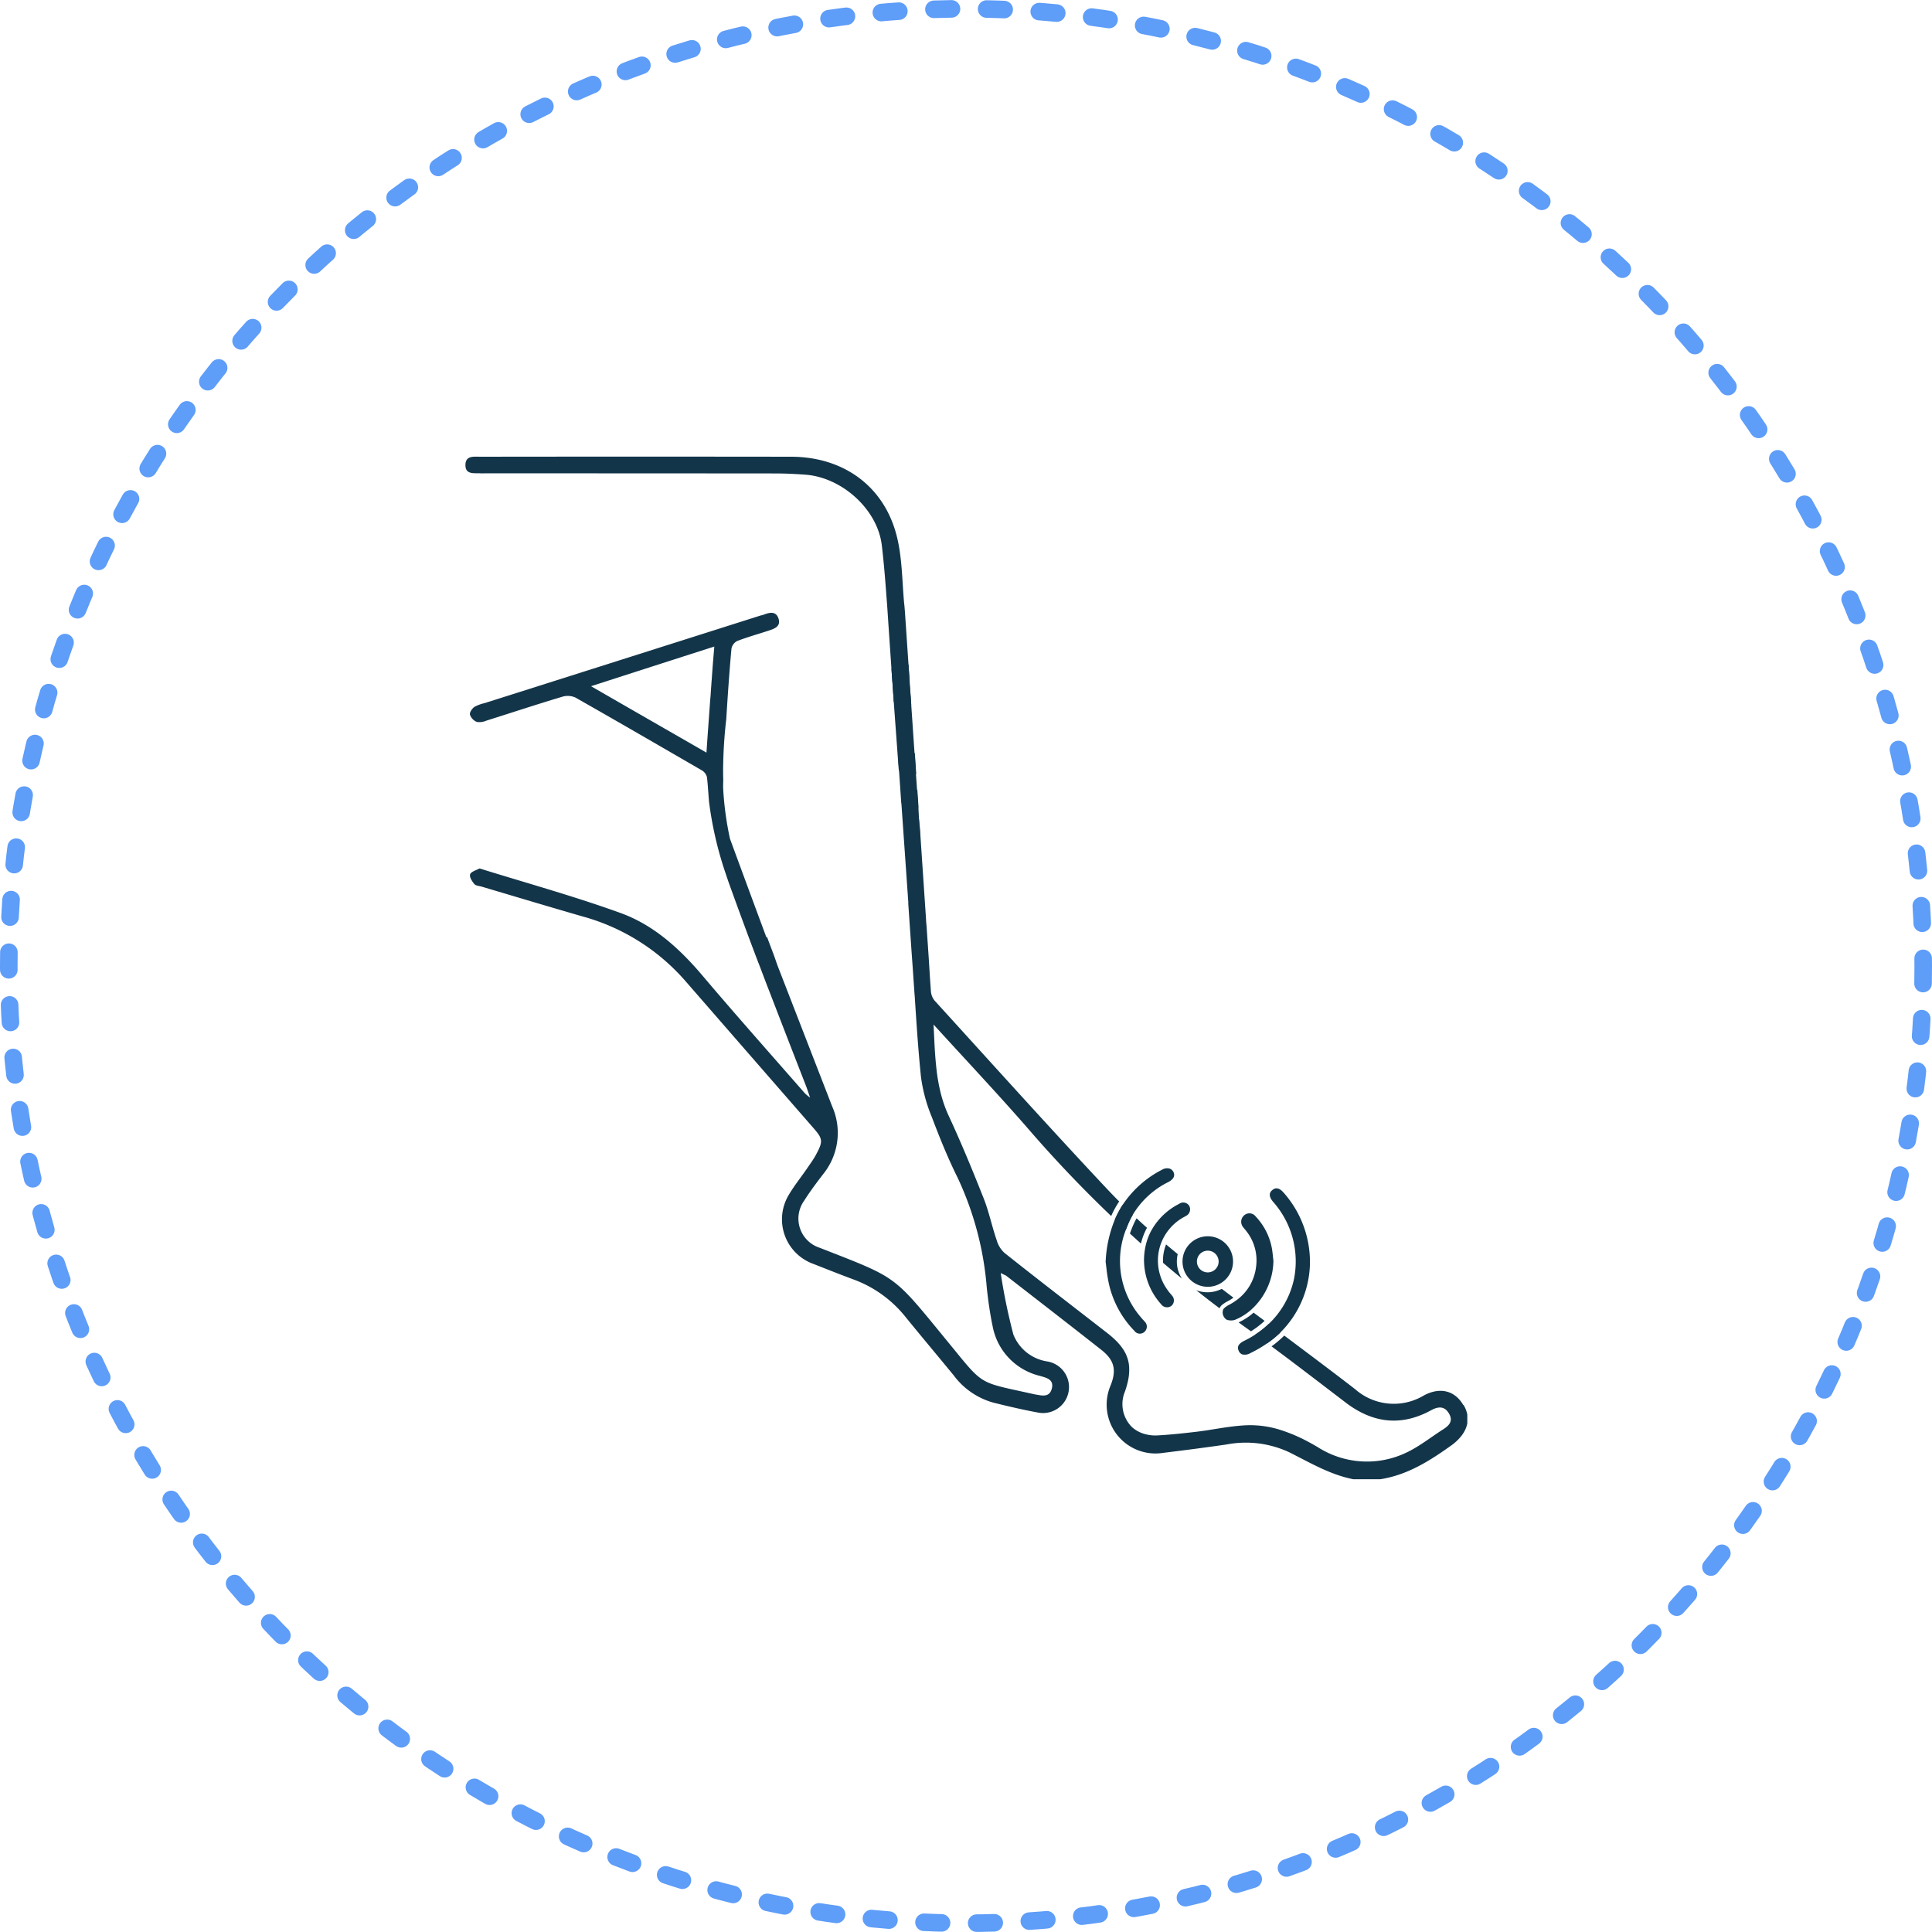
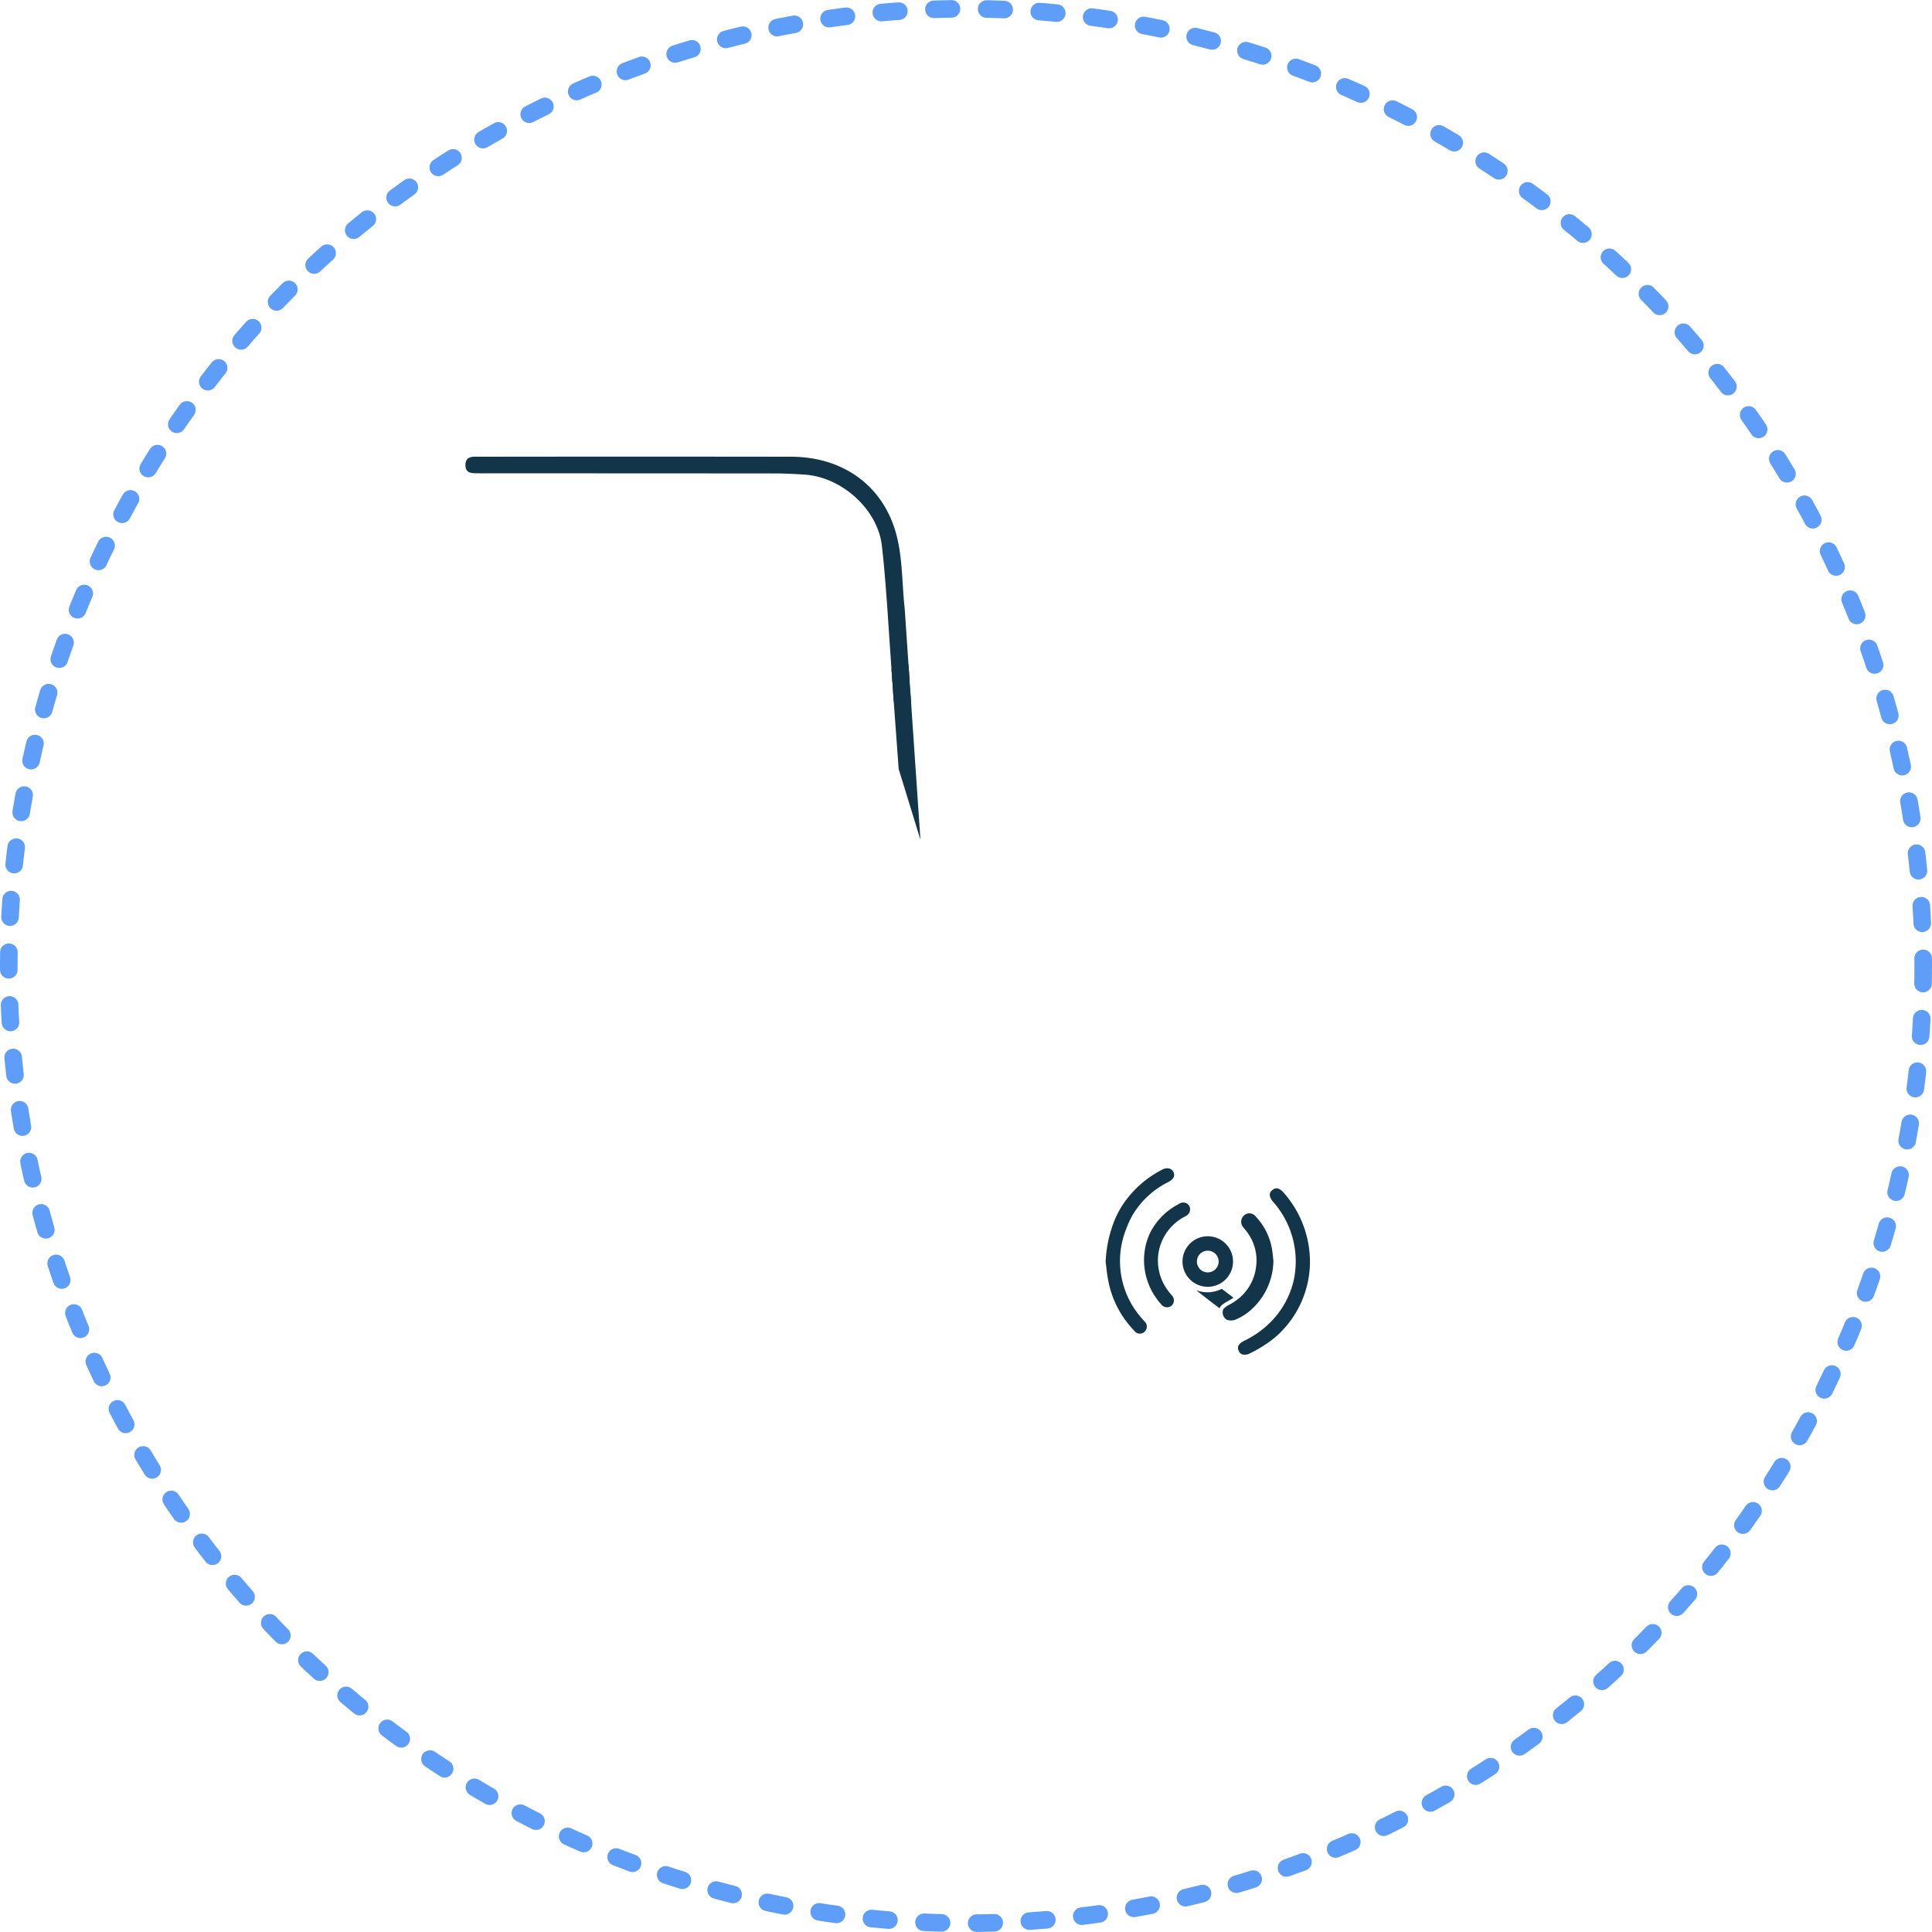
<svg xmlns="http://www.w3.org/2000/svg" width="220" height="220" viewBox="0 0 220 220">
  <defs>
    <clipPath id="clip-path">
      <rect id="Rettangolo_157" data-name="Rettangolo 157" width="114.084" height="116.444" fill="#133549" />
    </clipPath>
  </defs>
  <g id="Raggruppa_112" data-name="Raggruppa 112" transform="translate(-1029 -555)">
    <g id="Ellisse_49" data-name="Ellisse 49" transform="translate(1029 555)" fill="none" stroke="#5e9df8" stroke-linecap="round" stroke-width="2" stroke-dasharray="2 4">
      <circle cx="110" cy="110" r="110" stroke="none" />
      <circle cx="110" cy="110" r="109" fill="none" />
    </g>
    <g id="Raggruppa_81" data-name="Raggruppa 81" transform="translate(1082 607)">
      <g id="Raggruppa_80" data-name="Raggruppa 80" clip-path="url(#clip-path)">
        <path id="Tracciato_142" data-name="Tracciato 142" d="M568.743,615.217a2.877,2.877,0,1,0,2.877,2.876,2.877,2.877,0,0,0-2.877-2.876m0,4.114a1.237,1.237,0,1,1,1.237-1.238,1.238,1.238,0,0,1-1.237,1.238" transform="translate(-484.212 -526.441)" fill="#133549" />
-         <path id="Tracciato_143" data-name="Tracciato 143" d="M79.183,192.038a8.679,8.679,0,0,0-.417.846c-.128.3-.244.6-.343.893q.626.571,1.255,1.136a7.269,7.269,0,0,1,.687-1.794q-.6-.532-1.182-1.081m4.584,4.916a3.563,3.563,0,0,1,.1-.837q-.669-.548-1.329-1.105a5.1,5.1,0,0,0-.245.818,5.017,5.017,0,0,0-.1,1.277q1.067.911,2.156,1.8a3.509,3.509,0,0,1-.583-1.955m8.734,5.831a6.861,6.861,0,0,1-1.7,1.11c.281.206.563.41.846.613l.561.4a10.145,10.145,0,0,0,1.553-1.19l-1.257-.936m2.4,1.8-.678-.508a10.637,10.637,0,0,1-1.521,1.2q.682.494,1.358.994a11.774,11.774,0,0,0,1.479-1.214l-.638-.478m21.472,8.716c-.952-1.631-2.641-2.078-4.5-1.068a6.653,6.653,0,0,1-7.821-.736c-2.67-2.059-5.362-4.074-8.056-6.092a12.38,12.38,0,0,1-1.45,1.228c2.837,2.1,5.641,4.264,8.453,6.408a11.544,11.544,0,0,0,1.838,1.156q.169.082.338.16h0a9.117,9.117,0,0,0,.853.332,8.069,8.069,0,0,0,1.377.325,7.589,7.589,0,0,0,2.1,0c.176-.023.354-.055.531-.092.075-.016.152-.032.227-.05l.039-.01.068-.016.066-.017.134-.036.038-.01c.053-.014.108-.03.163-.048l.066-.02h0c.085-.026.17-.055.255-.084l.04-.014.03-.012q.078-.026.156-.056l.056-.02h0l.022-.007h0l.016-.006c.017-.007.033-.013.05-.022l.026-.01c.014,0,.029-.012.043-.017q.054-.019.108-.043h0l.038-.016c.062-.026.124-.052.188-.081l.006,0,.039-.017.043-.02c.016-.007.033-.014.049-.023a.305.305,0,0,0,.032-.014c.049-.022.1-.045.149-.069.182-.088.364-.182.547-.283.823-.447,1.53-.476,2.035.4.476.837.014,1.342-.664,1.775-1.238.782-2.418,1.717-3.7,2.4-.137.072-.274.144-.414.211a10.388,10.388,0,0,1-10.2-.592c-.075-.043-.15-.088-.225-.13l-.238-.136h0c-.159-.091-.317-.18-.478-.266h0l-.242-.13-.118-.063-.123-.062c-.079-.042-.16-.082-.24-.123h0l-.048-.025-.117-.058-.022-.01-.006,0-.006,0h0l-.02-.009-.025-.012-.022-.012-.02-.01L97.765,217a.008.008,0,0,0-.006,0l-.006,0-.062-.029c-.017-.009-.036-.017-.055-.025l-.072-.035c-.023-.012-.046-.023-.071-.033-.063-.03-.127-.059-.192-.087l-.012-.006-.043-.019-.014-.006-.088-.038-.038-.017c-.013-.006-.025-.012-.038-.016h0a0,0,0,0,0,0,0l-.01,0a.584.584,0,0,0-.063-.026c-.032-.014-.062-.027-.094-.039l-.03-.013-.025-.01-.007,0c-.061-.026-.123-.05-.185-.075s-.107-.043-.162-.062c-.03-.013-.061-.023-.091-.035a.453.453,0,0,0-.056-.022c-.048-.019-.1-.036-.141-.052l-.052-.019h0l-.251-.088-.255-.084a11.391,11.391,0,0,0-3.864-.561c-.72.027-1.437.105-2.153.2-.417.058-.836.123-1.251.189s-.833.133-1.248.2c-.359.053-.717.1-1.076.147-1.472.173-2.929.332-4.416.418a4.478,4.478,0,0,1-1.844-.255,3.654,3.654,0,0,1-.488-.224,3.058,3.058,0,0,1-.294-.183,3.218,3.218,0,0,1-.4-.323,3.7,3.7,0,0,1-.756-4.007c.022-.062.042-.124.062-.185s.042-.124.061-.186.036-.118.053-.176.033-.117.049-.175c.012-.04.022-.079.032-.118s.027-.107.04-.16.02-.081.029-.121c.02-.091.039-.182.056-.27s.027-.153.039-.228c0-.023.007-.045.01-.068s.009-.055.012-.081.007-.051.009-.075l0-.04c0-.016,0-.033.006-.049.009-.078.016-.154.02-.231,0-.053.006-.108.007-.162s0-.107,0-.159c0-.068,0-.134,0-.2s-.007-.131-.013-.2c0-.038-.006-.074-.012-.11v0c0-.032-.007-.064-.012-.094,0-.006,0-.013,0-.019-.007-.059-.017-.117-.027-.175,0-.026-.01-.052-.016-.078-.01-.052-.022-.1-.035-.153s-.03-.118-.048-.177c0-.012-.007-.025-.012-.038-.017-.058-.036-.115-.058-.173s-.036-.1-.056-.147-.027-.069-.043-.1l0-.007a.31.31,0,0,0-.014-.032s0-.007-.006-.012a1.281,1.281,0,0,0-.055-.12c-.012-.025-.025-.049-.038-.075s-.035-.068-.055-.1a.12.12,0,0,0-.01-.019h0c-.02-.036-.04-.074-.062-.11-.007-.01-.013-.022-.02-.032a.1.1,0,0,0-.01-.016c-.019-.035-.04-.068-.063-.1l0,0c-.01-.016-.02-.03-.032-.046l-.006-.01-.038-.056-.025-.035c-.017-.026-.035-.053-.053-.079s-.052-.072-.079-.107-.036-.049-.055-.072h0a.022.022,0,0,0-.009-.012c-.043-.056-.088-.113-.136-.167s-.1-.118-.156-.177c-.074-.082-.151-.163-.234-.245a10.365,10.365,0,0,0-.984-.861c-3.911-3.045-7.85-6.061-11.732-9.149a3.123,3.123,0,0,1-.887-1.45c-.012-.036-.025-.072-.036-.108-.1-.294-.193-.593-.283-.89-.385-1.3-.7-2.615-1.2-3.857-1.241-3.131-2.525-6.248-3.939-9.293q-.21-.455-.385-.913c-.078-.2-.15-.41-.218-.615-.058-.173-.111-.348-.163-.522s-.1-.351-.144-.527c-.02-.076-.039-.154-.058-.231,0-.012,0-.023-.007-.033a0,0,0,0,0,0,0c-.014-.066-.03-.133-.045-.2-.006-.022-.01-.045-.014-.066h0l-.039-.183c-.025-.115-.049-.232-.071-.349-.014-.072-.027-.144-.04-.218l-.052-.294c-.017-.1-.032-.2-.048-.3-.025-.157-.048-.316-.068-.476-.006-.04-.012-.084-.017-.126l0-.033-.022-.182c-.007-.062-.016-.126-.023-.189,0-.007,0-.014,0-.023-.006-.055-.012-.11-.017-.167l-.026-.241c-.016-.162-.03-.323-.045-.486s-.027-.326-.039-.489-.025-.329-.035-.493c-.009-.105-.014-.212-.02-.317a.1.1,0,0,1,0-.02l-.022-.374-.017-.309,0-.075c-.007-.137-.014-.273-.02-.41-.026-.508-.049-1.023-.075-1.544,3.824,4.2,7.489,8.081,10.981,12.107q.688.794,1.385,1.576,3.779,4.229,7.86,8.124a11.136,11.136,0,0,1,.911-1.662q-.732-.732-1.44-1.486c-6.609-7.042-13.059-14.228-19.567-21.371a1.892,1.892,0,0,1-.433-1.111c-.087-1.169-.159-2.338-.231-3.506l-.231-3.405c-.014-.3-.043-.606-.072-.909a1.84,1.84,0,0,1-.014-.274l-.707-10.505c-.043-.39-.087-.765-.13-1.154a5.313,5.313,0,0,1-.029-1.255l-.13-1.89a1.27,1.27,0,0,1-.346-.159,1.308,1.308,0,0,1-.245-1.14,1.04,1.04,0,0,1,.462-.519c-.029-.476-.058-.952-.087-1.414l-.072-.967a3.28,3.28,0,0,1-1.876.62h-.014l.346,5.094h.014c.274,3.9.534,7.633.794,11.356a.014.014,0,0,0-.014.014l.317,4.618.058.851c.043.606.087,1.212.13,1.8.072,1.053.144,2.092.216,3.146l.014.115c.2,3.1.4,6.2.721,9.307a18.285,18.285,0,0,0,1.241,4.56c.88,2.323,1.818,4.646,2.929,6.883a36.152,36.152,0,0,1,3.319,12.525c.159,1.472.361,2.929.664,4.372a7.162,7.162,0,0,0,5.18,5.613.271.271,0,0,0,.115.029c.765.231,1.732.375,1.443,1.486-.289,1.082-1.212.75-1.991.635-.043,0-.072-.029-.115-.029-6.465-1.443-5.541-.851-9.812-6.046-6.248-7.619-5.527-7.085-14.5-10.606a3.491,3.491,0,0,1-1.775-5.368c.664-1.053,1.414-2.049,2.179-3.045a7.46,7.46,0,0,0,1-7.706l-6.147-15.844c-.159-.4-.289-.837-.505-1.414l-.75-1.991h-.087c-1.342-3.622-2.7-7.287-4.141-11.212a36.132,36.132,0,0,1-.779-5.772c0-.231,0-.548.014-.909q-.017-.567-.017-1.136a53.149,53.149,0,0,1,.364-5.848v-.014c.13-2.165.274-4.185.361-5.281.072-.924.144-1.818.231-2.713a1.242,1.242,0,0,1,.664-.851c1.169-.447,2.367-.779,3.55-1.169.664-.216,1.429-.476,1.14-1.371s-1.025-.707-1.7-.447a2.228,2.228,0,0,1-.332.087q-15.736,5-31.457,9.986a4.247,4.247,0,0,0-1.154.433c-.26.188-.563.635-.491.88a1.367,1.367,0,0,0,.779.823,1.938,1.938,0,0,0,1.082-.144c2.886-.909,5.758-1.861,8.658-2.727a2.14,2.14,0,0,1,1.472.087c4.805,2.727,9.581,5.5,14.358,8.268a1.254,1.254,0,0,1,.635.808c.043.346.072.678.1,1.025v.014c.043.563.087,1.126.13,1.7v.014a41.476,41.476,0,0,0,1.732,7.72c.159.476.317.938.476,1.414.635,1.768,1.263,3.485,1.841,5.049s1.11,2.974,1.55,4.128v.014a1.563,1.563,0,0,1,.115.274c.361.938.707,1.876,1.068,2.8a.05.05,0,0,0,.014.029q2.1,5.455,4.228,10.909c.144.361.26.736.491,1.4a6.058,6.058,0,0,1-.592-.491c-3.911-4.473-7.864-8.918-11.7-13.449-2.6-3.059-5.541-5.729-9.293-7.085-5.224-1.89-10.592-3.377-15.887-5.022-.072-.029-.173-.058-.216-.029-.361.2-.924.346-1.025.649s.216.794.476,1.1c.159.2.548.216.837.3,3.838,1.14,7.677,2.294,11.53,3.405a23.9,23.9,0,0,1,11.659,7.33q7.273,8.355,14.545,16.7c1.126,1.284,1.169,1.544.332,3.1-.3.563-.693,1.082-1.053,1.616-.693,1-1.457,1.948-2.063,2.987a5.39,5.39,0,0,0,2.742,7.792c1.544.606,3.1,1.227,4.646,1.8a13.528,13.528,0,0,1,5.916,4.257c1.818,2.237,3.665,4.43,5.5,6.667a8.419,8.419,0,0,0,4.5,3.1c1.732.433,3.463.837,5.209,1.154a2.958,2.958,0,0,0,.924-5.844,4.946,4.946,0,0,1-3.838-3.059,65.7,65.7,0,0,1-1.443-7c.433.216.548.245.62.3,3.622,2.814,7.244,5.613,10.837,8.442,1.457,1.154,1.789,2.266,1.025,4.127a5.56,5.56,0,0,0,6.046,7.6c2.4-.289,4.805-.606,7.2-.952a11.662,11.662,0,0,1,7.2.924c2.352,1.183,4.632,2.54,7.273,3.045h2.958c3.175-.476,5.772-2.15,8.3-3.968,1.7-1.313,2.179-2.915,1.255-4.488M30.793,130.757l-.1,1.414c-.014.245-.029.491-.058.736l-.216,2.987c-.072,1-.144,2.006-.216,3.117-4.343-2.5-8.615-4.949-13.146-7.561,4.776-1.544,9.307-3,14.04-4.517-.115,1.313-.216,2.554-.3,3.824m58.375,70.955-.013.01.022-.014.127-.085c-.046.029-.092.059-.136.089m-11.579-11.2a11,11,0,0,0-.883,1.668q.623.591,1.253,1.17.126-.346.276-.7a8.81,8.81,0,0,1,.515-1.023q-.587-.552-1.16-1.12" transform="translate(-2.756 -105.309)" fill="#133549" />
        <path id="Tracciato_144" data-name="Tracciato 144" d="M580.931,657.693a6.408,6.408,0,0,1-.644.4l-.078.042c-.058.029-.114.06-.169.092l-.023.014c-.046.029-.092.059-.136.089l-.013.01-.022.016-.1.069-.009.006a1.213,1.213,0,0,0-.4.469c-.4-.3-.791-.6-1.183-.9q-.742-.576-1.476-1.159a3.53,3.53,0,0,0,1.045.232c.085.007.172.01.258.01h.035c.1,0,.2-.009.3-.019a3.64,3.64,0,0,0,1.28-.374.474.474,0,0,0,.045.033q.641.489,1.284.973" transform="translate(-493.47 -561.927)" fill="#133549" />
        <path id="Tracciato_145" data-name="Tracciato 145" d="M50.765,28.261l-.043-.693-.13-1.472a3.758,3.758,0,0,1-.014-.563l-.534-7.893c-.029-.3-.043-.62-.087-.924-.245-2.67-.216-5.426-.924-7.98C47.5,3.211,42.9.008,37.056.008Q19.394-.014,1.717.008C.967.008,0-.151,0,.96s.981.895,1.717.938c.188.014.375,0,.563,0q16.472,0,32.958.014c1.169,0,2.338.058,3.506.144,4.141.317,8.2,3.954,8.672,8.066.231,1.962.39,3.925.534,5.9l.014.173c.072.895.13,1.8.188,2.7v.014l.462,6.768h.014c.043.75.1,1.5.144,2.237.144-.014.289-.029.433-.029a3.115,3.115,0,0,1,1.558.375" transform="translate(0 0)" fill="#133549" />
-         <path id="Tracciato_146" data-name="Tracciato 146" d="M363.8,373.654l.231,3.406c-.072-1.14-.144-2.28-.231-3.406" transform="translate(-311.304 -319.736)" fill="#133549" />
        <path id="Tracciato_147" data-name="Tracciato 147" d="M332.5,110.954c0,.058.014.115.014.173Z" transform="translate(-284.52 -94.943)" fill="#133549" />
        <path id="Tracciato_148" data-name="Tracciato 148" d="M614.483,593.8A11.782,11.782,0,0,1,613,595.015l.242.179-.006,0-.242-.18a14.113,14.113,0,0,1-1.935,1.128,1.2,1.2,0,0,1-.913.133.7.7,0,0,1-.4-.41c-.14-.315-.193-.729.641-1.139a11.1,11.1,0,0,0,1.25-.709h0a10.624,10.624,0,0,0,1.521-1.2,9.882,9.882,0,0,0,2.893-5.151,10.229,10.229,0,0,0-2.384-8.762c-.685-.81-.257-1.19-.115-1.315s.6-.533,1.283.237a11.915,11.915,0,0,1,3.027,8.17,11.405,11.405,0,0,1-3.388,7.807" transform="translate(-521.696 -494.051)" fill="#133549" />
        <path id="Tracciato_149" data-name="Tracciato 149" d="M621.978,691.8l-.242-.179-.006,0,.242.18c.081.058.16.118.241.177l.006,0-.241-.177m-2.1-1.538a0,0,0,0,0,0,0c.085.061.169.123.253.183a0,0,0,0,0,0,0l-.253-.183" transform="translate(-530.428 -590.653)" fill="#133549" />
        <path id="Tracciato_150" data-name="Tracciato 150" d="M512.316,563.125a9.746,9.746,0,0,0-4.017,3.707,8.815,8.815,0,0,0-.515,1.023q-.149.348-.276.7c.076.072.154.143.231.212,0,0,0,0,0,0-.076-.069-.154-.14-.231-.212a9.8,9.8,0,0,0,1.786,10.04,2.543,2.543,0,0,0,.183.208,2.106,2.106,0,0,1,.153.173.8.8,0,0,1-.01,1.2.769.769,0,0,1-1.146-.128,11.169,11.169,0,0,1-2.9-5.361,17.891,17.891,0,0,1-.289-1.847c-.026-.221-.052-.43-.079-.626a14.237,14.237,0,0,1,1.048-4.831l-.222-.211s0,0,0,0c.075.069.149.14.224.211a11,11,0,0,1,.883-1.668,11.87,11.87,0,0,1,4.495-4.01,1.112,1.112,0,0,1,.863-.123.775.775,0,0,1,.452.427c.108.281.154.7-.632,1.118" transform="translate(-432.305 -480.509)" fill="#133549" />
        <path id="Tracciato_151" data-name="Tracciato 151" d="M510.922,600.567s0,0,0,0l.222.211a.005.005,0,0,1,0,0c-.075-.071-.149-.141-.224-.211m1.707,1.593c-.076-.069-.154-.14-.231-.212,0,0,0,0,0,0,.077.072.154.143.231.212s.154.143.232.212a0,0,0,0,0,0,0c-.078-.069-.154-.141-.232-.214" transform="translate(-437.196 -513.905)" fill="#133549" />
        <path id="Tracciato_152" data-name="Tracciato 152" d="M598.759,667.547l-.013.01.022-.014.127-.085c-.046.029-.092.059-.136.09" transform="translate(-512.347 -571.143)" fill="#133549" />
        <path id="Tracciato_153" data-name="Tracciato 153" d="M540.253,590.2c-.048.029-.1.056-.15.084s-.114.059-.167.089v0a5.719,5.719,0,0,0-2.384,2.661,5.522,5.522,0,0,0-.46,1.993v0a5.681,5.681,0,0,0,1.105,3.607,3.571,3.571,0,0,0,.293.377c.056.066.111.131.163.2a.822.822,0,0,1-.014,1.2.835.835,0,0,1-1.2-.19,7.517,7.517,0,0,1-1.931-5.27,7.707,7.707,0,0,1,.141-1.186h0a6.8,6.8,0,0,1,.641-1.834,7.443,7.443,0,0,1,3.206-3.12.8.8,0,0,1,1.167.24.842.842,0,0,1-.408,1.144" transform="translate(-458.233 -503.722)" fill="#133549" />
        <path id="Tracciato_154" data-name="Tracciato 154" d="M336.44,168.258l.56,7.648,2.479,8.06-1.361-19.956-1.94.483Z" transform="translate(-287.667 -140.342)" fill="#133549" />
        <path id="Tracciato_155" data-name="Tracciato 155" d="M603.367,602.558a7.634,7.634,0,0,1-2.59,5.609,6.352,6.352,0,0,1-1.707,1.066c-.027.013-.056.025-.084.036a1.4,1.4,0,0,1-.61.058c-.042,0-.084-.012-.126-.019l-.02,0a.578.578,0,0,1-.326-.16l-.045-.05a.979.979,0,0,1-.238-.931.5.5,0,0,1,.157-.238,1.586,1.586,0,0,1,.247-.195,1.974,1.974,0,0,1,.254-.153l.019-.01a6.644,6.644,0,0,0,.85-.53,5.473,5.473,0,0,0,2.241-3.789,5.364,5.364,0,0,0-1.108-4.09c-.061-.084-.126-.159-.188-.232s-.118-.14-.172-.212A.964.964,0,0,1,600,597.4a.894.894,0,0,1,1.342.094,7.137,7.137,0,0,1,1.867,3.719c.043.263.071.535.1.8.019.182.038.364.061.543" transform="translate(-511.361 -510.976)" fill="#133549" />
      </g>
    </g>
  </g>
</svg>